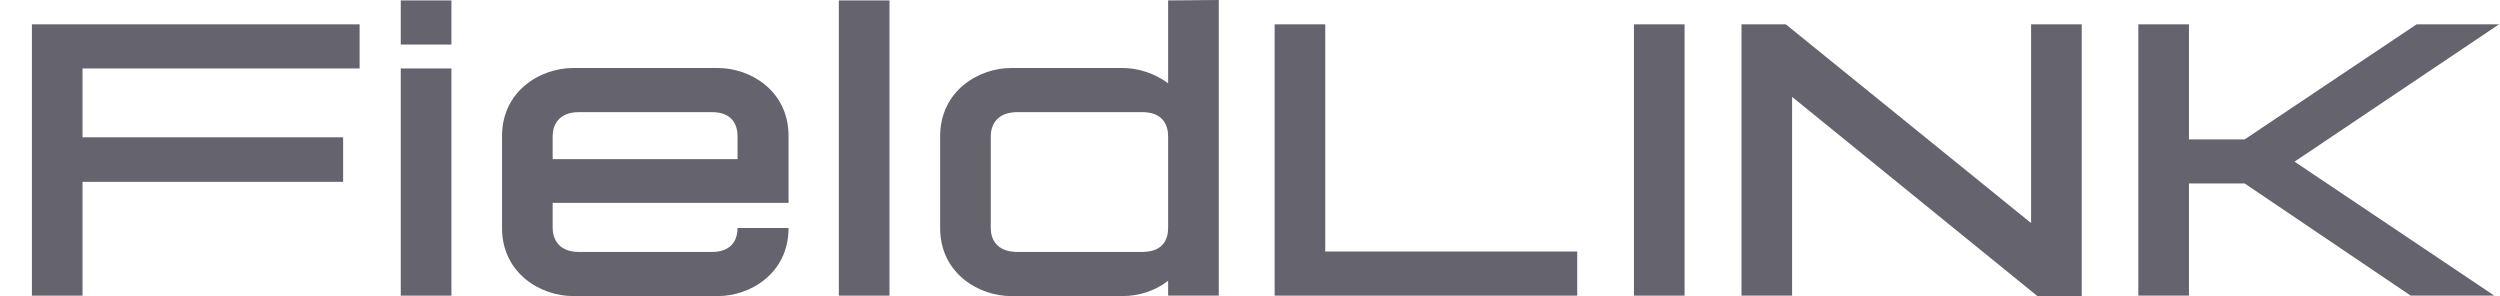
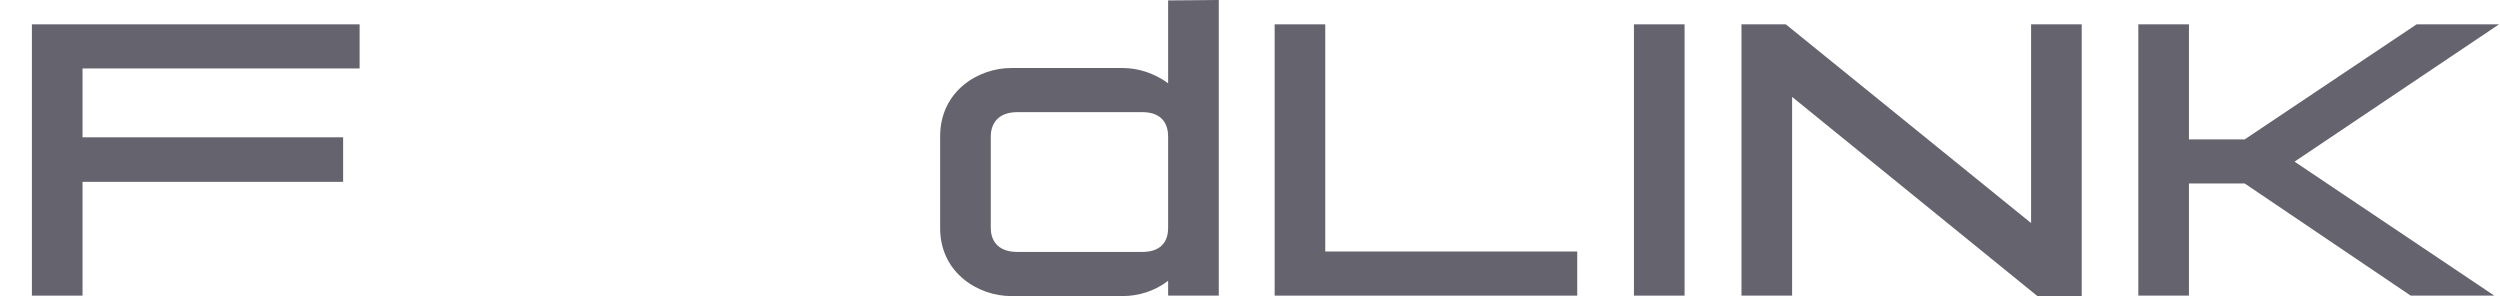
<svg xmlns="http://www.w3.org/2000/svg" width="76" height="9" viewBox="0 0 76 9" fill="none">
  <g id="FieldLINK">
    <path d="M0.97 0.74H10.932V2.081H2.509V4.174H10.431V5.528H2.509V8.987H0.97V0.74Z" fill="#65636D" />
-     <path d="M12.183 0.013H13.723V1.354H12.183V0.013ZM12.183 2.081H13.723V8.987H12.183V2.081Z" fill="#65636D" />
-     <path d="M17.41 2.068H21.836C22.791 2.068 23.972 2.745 23.972 4.136V6.167H16.801V6.932C16.801 7.233 16.956 7.659 17.601 7.659H21.645C22.289 7.659 22.421 7.233 22.421 6.932H23.972C23.972 8.323 22.791 9 21.836 9H17.41C16.455 9 15.262 8.323 15.262 6.932V4.136C15.262 2.745 16.455 2.068 17.41 2.068ZM21.645 3.409H17.601C16.956 3.409 16.801 3.836 16.801 4.136V4.838H22.421V4.136C22.421 3.836 22.289 3.409 21.645 3.409Z" fill="#65636D" />
-     <path d="M25.501 0.013H27.04V8.987H25.501V0.013Z" fill="#65636D" />
    <path d="M34.139 9H30.727C29.773 9 28.58 8.323 28.58 6.932V4.149C28.58 2.745 29.773 2.068 30.727 2.068H34.139C34.605 2.068 35.106 2.231 35.511 2.532V0.013L37.051 0V8.987H35.511V8.536C35.106 8.85 34.605 9 34.139 9ZM30.119 6.932C30.119 7.245 30.274 7.659 30.93 7.659H34.724C35.38 7.659 35.511 7.245 35.511 6.932V4.149C35.511 3.836 35.38 3.409 34.724 3.409H30.93C30.274 3.409 30.119 3.836 30.119 4.149V6.932Z" fill="#65636D" />
    <path d="M38.749 0.74H40.288V7.646H47.948V8.987H38.749V0.74Z" fill="#65636D" />
    <path d="M49.672 0.74H51.211V8.987H49.672V0.74Z" fill="#65636D" />
    <path d="M52.941 0.74H54.289L61.745 6.781V0.74H63.284V9H61.936L54.48 2.946V8.987H52.941V0.74Z" fill="#65636D" />
    <path d="M65.005 0.74H66.544V4.237H68.239L73.464 0.74H75.97L69.754 4.914L75.826 8.987H73.285L68.239 5.578H66.544V8.987H65.005V0.74Z" fill="#65636D" />
  </g>
</svg>